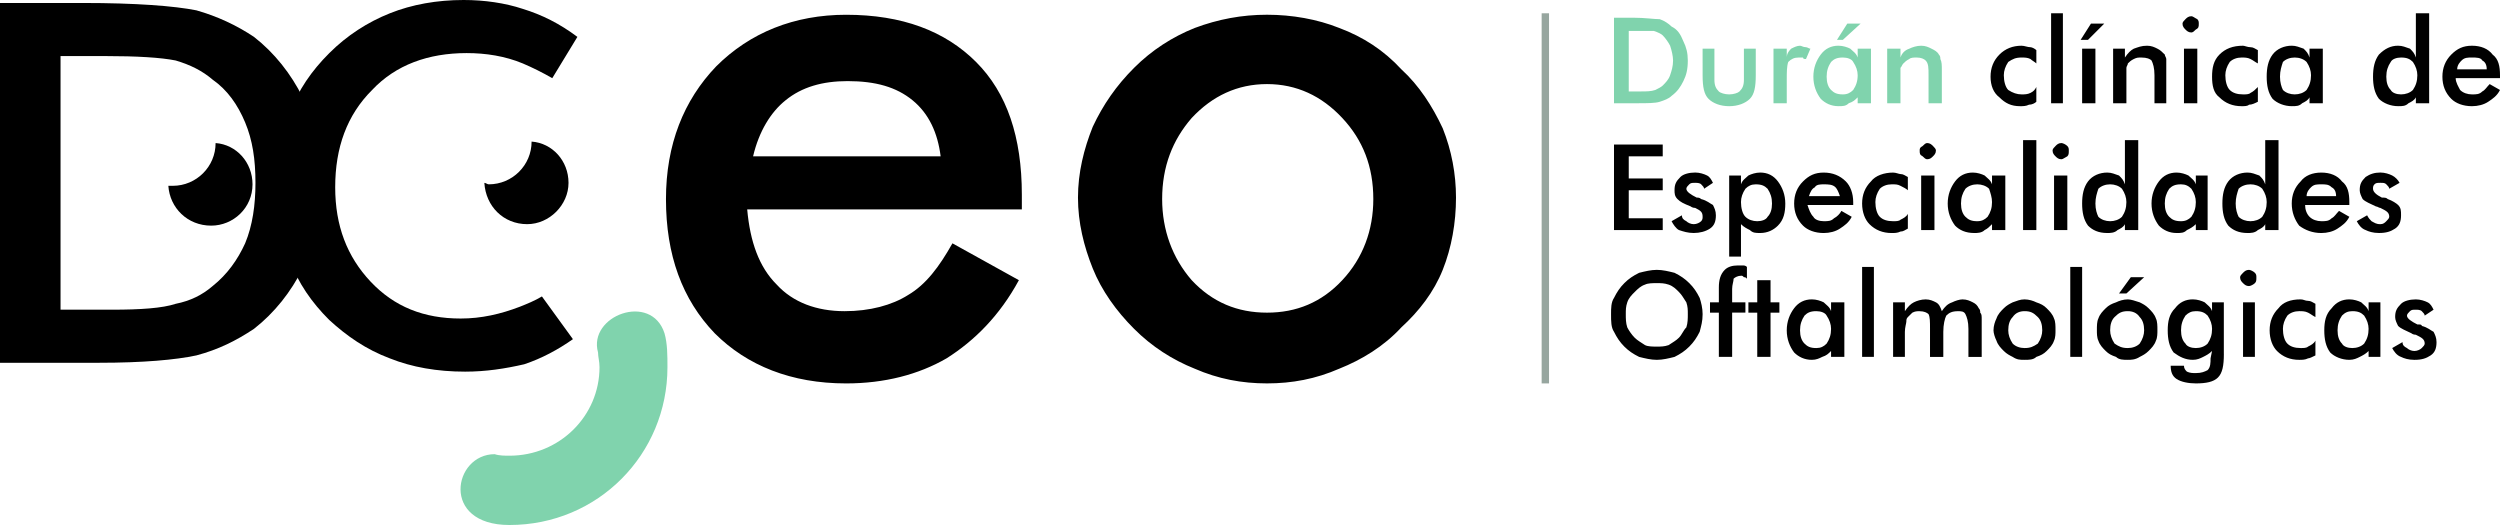
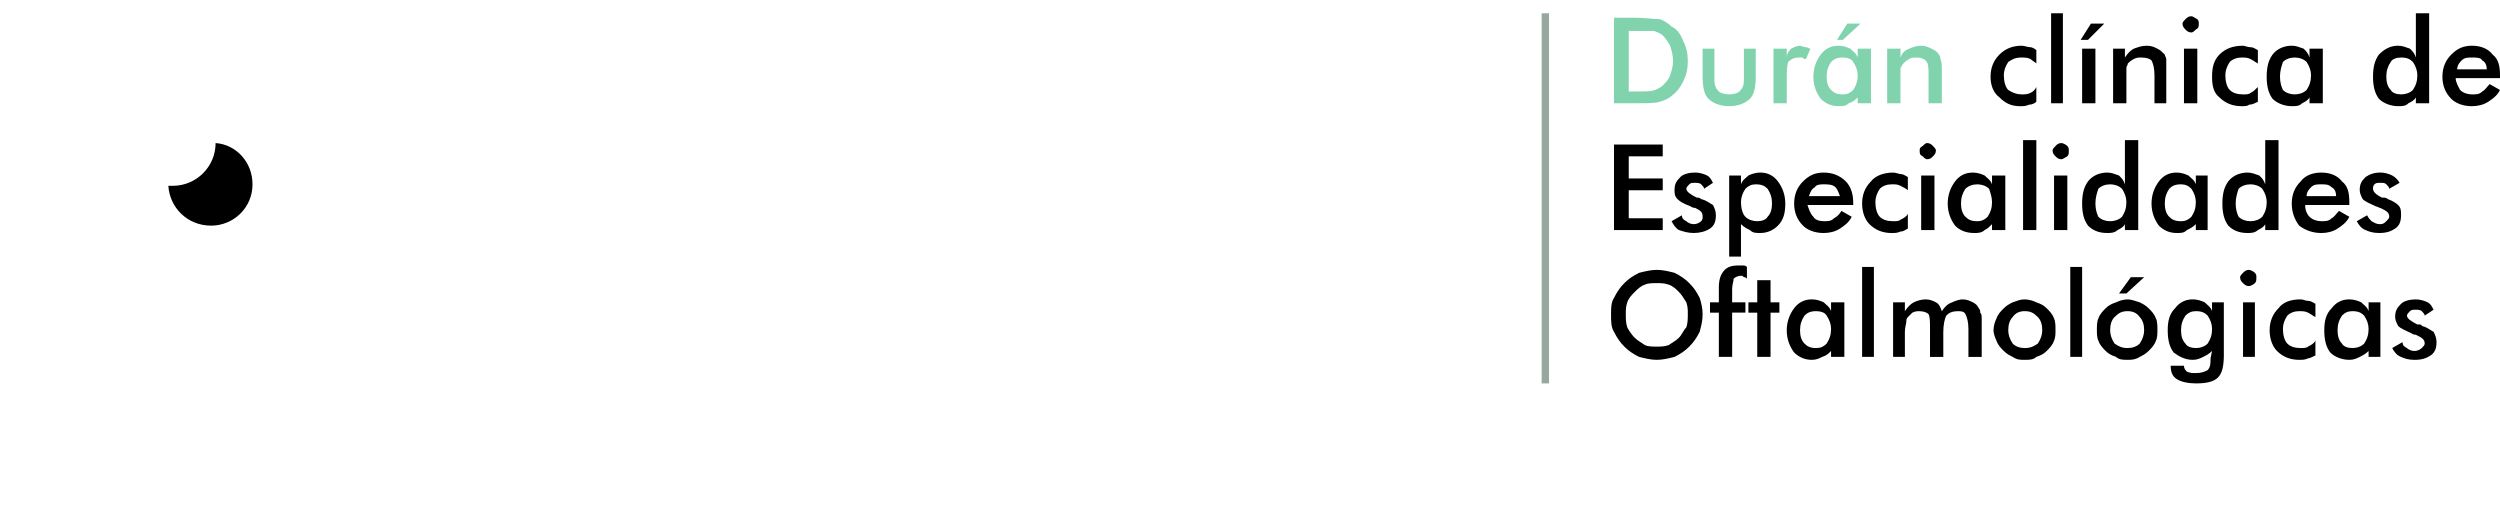
<svg xmlns="http://www.w3.org/2000/svg" version="1.1" id="Capa_1" x="0px" y="0px" width="200px" height="42px" viewBox="0 0 200 42" enable-background="new 0 0 200 42" xml:space="preserve">
  <g>
    <path fill="#80D3AD" d="M130.3,7.315h0.948c0.473,0,0.826,0,1.181-0.118c0.235-0.118,0.472-0.236,0.59-0.354   c0.236-0.238,0.472-0.474,0.59-0.827s0.236-0.707,0.236-1.179c0-0.354-0.118-0.827-0.236-1.181   c-0.118-0.236-0.354-0.589-0.59-0.825c-0.118-0.118-0.354-0.236-0.708-0.354c-0.236,0-0.708,0-1.181,0h-0.476H130.3V7.315z    M129.12,8.259V1.417h1.534c0.948,0,1.656,0.118,2.128,0.118c0.354,0.118,0.708,0.354,0.944,0.589   c0.473,0.238,0.708,0.591,0.944,1.181c0.236,0.472,0.354,0.943,0.354,1.534c0,0.708-0.118,1.179-0.354,1.65   c-0.236,0.473-0.472,0.827-0.944,1.181c-0.236,0.235-0.59,0.354-0.944,0.471c-0.354,0.118-1.062,0.118-1.771,0.118h-0.357H129.12z    M137.153,3.894v2.477c0,0.474,0.118,0.709,0.354,0.945c0.118,0.118,0.472,0.236,0.826,0.236c0.354,0,0.708-0.118,0.826-0.236   c0.236-0.235,0.354-0.471,0.354-0.945V3.894h0.948v2.124c0,0.945-0.117,1.534-0.472,1.888c-0.358,0.354-0.948,0.589-1.656,0.589   s-1.299-0.235-1.652-0.589c-0.354-0.354-0.473-0.943-0.473-1.888V3.894H137.153z M142.94,4.603c0-0.355,0.236-0.591,0.354-0.709   c0.236-0.118,0.472-0.236,0.708-0.236c0.122,0,0.24,0.118,0.477,0.118c0.118,0,0.235,0.118,0.354,0.118l-0.354,0.827   c-0.118,0-0.236,0-0.236-0.118c-0.118,0-0.24,0-0.358,0c-0.354,0-0.59,0.118-0.826,0.354c-0.118,0.354-0.118,0.825-0.118,1.414   v1.888h-1.062V3.894h1.062V4.603z M149.677,8.259h-1.063V7.787c-0.24,0.236-0.358,0.354-0.712,0.472   c-0.236,0.235-0.473,0.235-0.826,0.235c-0.591,0-1.063-0.235-1.417-0.589c-0.354-0.471-0.59-1.061-0.59-1.77   c0-0.707,0.236-1.296,0.59-1.77c0.354-0.472,0.826-0.708,1.417-0.708c0.354,0,0.708,0.118,0.943,0.236   c0.236,0.236,0.473,0.354,0.595,0.709V3.894h1.063V8.259z M148.614,6.017c0-0.354-0.122-0.707-0.358-1.061   c-0.118-0.236-0.472-0.354-0.826-0.354c-0.472,0-0.708,0.118-0.944,0.354c-0.235,0.354-0.354,0.707-0.354,1.178   c0,0.472,0.118,0.827,0.354,1.063c0.236,0.236,0.473,0.354,0.944,0.354c0.354,0,0.59-0.118,0.826-0.354   C148.492,6.844,148.614,6.489,148.614,6.017L148.614,6.017z M146.958,3.187l0.826-1.299h1.066l-1.421,1.299H146.958z    M150.975,8.259V3.894h1.063v0.709c0.118-0.355,0.354-0.591,0.708-0.709c0.24-0.118,0.594-0.236,0.948-0.236   s0.59,0.118,0.826,0.236s0.472,0.236,0.59,0.472c0.118,0.12,0.118,0.237,0.118,0.355c0.118,0.236,0.118,0.471,0.118,0.943v2.595   h-1.063V6.017c0-0.589,0-0.943-0.235-1.179c-0.118-0.118-0.354-0.236-0.709-0.236c-0.235,0-0.476,0-0.594,0.118   c-0.236,0.118-0.354,0.236-0.472,0.354c-0.118,0.118-0.118,0.236-0.236,0.354c0,0.236,0,0.472,0,0.825v2.006H150.975z" />
    <path d="M189.487,26.308c0-0.354-0.118-0.707-0.354-1.061c-0.236-0.235-0.473-0.354-0.948-0.354c-0.354,0-0.591,0.118-0.826,0.354   c-0.236,0.354-0.354,0.707-0.354,1.179s0.118,0.825,0.354,1.061c0.118,0.24,0.472,0.357,0.826,0.357   c0.357,0,0.712-0.117,0.948-0.357C189.369,27.133,189.487,26.779,189.487,26.308L189.487,26.308z M190.432,28.552h-0.944V28.08   c-0.235,0.235-0.472,0.354-0.708,0.472c-0.236,0.117-0.472,0.235-0.83,0.235c-0.59,0-1.181-0.235-1.534-0.589   c-0.354-0.472-0.473-1.065-0.473-1.772s0.118-1.297,0.591-1.768c0.354-0.472,0.826-0.708,1.416-0.708   c0.358,0,0.712,0.118,0.948,0.236c0.236,0.235,0.472,0.354,0.59,0.707v-0.707h0.944V28.552z M185.234,25.365   c-0.235-0.118-0.354-0.236-0.59-0.354c-0.236-0.118-0.472-0.118-0.708-0.118c-0.358,0-0.712,0.118-0.948,0.354   c-0.236,0.354-0.354,0.707-0.354,1.061c0,0.472,0.118,0.943,0.354,1.179c0.236,0.24,0.59,0.357,1.066,0.357   c0.235,0,0.472,0,0.59-0.117c0.236-0.118,0.472-0.24,0.59-0.476v1.183c-0.235,0.118-0.472,0.235-0.59,0.235   c-0.236,0.118-0.472,0.118-0.708,0.118c-0.712,0-1.303-0.235-1.774-0.707c-0.354-0.354-0.591-0.947-0.591-1.654   s0.236-1.297,0.709-1.768c0.354-0.472,0.944-0.708,1.774-0.708c0.235,0,0.354,0.118,0.59,0.118s0.354,0.118,0.59,0.236V25.365z    M179.443,28.552v-4.365h0.948v4.365H179.443z M179.207,22.179c0-0.118,0.118-0.236,0.236-0.354   c0.122-0.118,0.24-0.236,0.476-0.236c0.118,0,0.354,0.118,0.473,0.236c0.118,0.118,0.118,0.235,0.118,0.354   c0,0.235,0,0.354-0.118,0.472c-0.118,0.117-0.354,0.235-0.473,0.235c-0.235,0-0.354-0.118-0.476-0.235   C179.325,22.532,179.207,22.414,179.207,22.179L179.207,22.179z M177.909,28.315c0,0.943-0.118,1.532-0.473,1.886   c-0.354,0.354-0.944,0.472-1.771,0.472c-0.59,0-1.184-0.118-1.538-0.354c-0.354-0.235-0.472-0.589-0.472-1.061h1.062   c0,0.235,0.118,0.354,0.236,0.472c0.24,0.117,0.477,0.117,0.712,0.117c0.473,0,0.709-0.117,0.944-0.235   c0.236-0.236,0.236-0.59,0.236-0.943l0.118-0.589c-0.236,0.235-0.473,0.354-0.708,0.472c-0.236,0.117-0.473,0.235-0.826,0.235   c-0.595,0-1.066-0.235-1.539-0.589c-0.354-0.472-0.472-1.065-0.472-1.772s0.118-1.297,0.59-1.768   c0.354-0.472,0.826-0.708,1.421-0.708c0.354,0,0.708,0.118,0.944,0.236c0.235,0.235,0.472,0.354,0.59,0.707v-0.707h0.944V28.315z    M176.965,26.308c0-0.354-0.118-0.707-0.354-1.061c-0.235-0.235-0.472-0.354-0.944-0.354c-0.354,0-0.59,0.118-0.83,0.354   c-0.235,0.354-0.354,0.707-0.354,1.179s0.118,0.825,0.354,1.061c0.118,0.24,0.477,0.357,0.83,0.357   c0.354,0,0.709-0.117,0.944-0.357C176.847,27.133,176.965,26.779,176.965,26.308L176.965,26.308z M169.521,23.479l0.944-1.301   h1.066l-1.42,1.301H169.521z M167.751,26.426c0-0.354,0-0.707,0.117-0.943c0.118-0.354,0.354-0.589,0.591-0.824   c0.235-0.236,0.472-0.354,0.826-0.472c0.235-0.118,0.59-0.236,0.944-0.236c0.235,0,0.594,0.118,0.948,0.236   c0.235,0.118,0.472,0.235,0.708,0.472c0.236,0.235,0.472,0.471,0.59,0.824c0.118,0.236,0.118,0.59,0.118,0.943   c0,0.235,0,0.589-0.118,0.825c-0.118,0.357-0.354,0.593-0.59,0.829c-0.236,0.235-0.473,0.354-0.708,0.472   c-0.354,0.235-0.713,0.235-0.948,0.235c-0.354,0-0.709,0-0.944-0.235c-0.354-0.118-0.591-0.236-0.826-0.472   c-0.236-0.236-0.473-0.472-0.591-0.829C167.751,27.015,167.751,26.661,167.751,26.426L167.751,26.426z M171.531,26.426   c0-0.472-0.118-0.825-0.354-1.061c-0.236-0.354-0.595-0.472-0.948-0.472c-0.473,0-0.709,0.118-1.063,0.472   c-0.236,0.235-0.354,0.589-0.354,1.061c0,0.354,0.118,0.707,0.354,1.061c0.354,0.24,0.59,0.357,1.063,0.357   c0.354,0,0.712-0.117,0.948-0.357C171.413,27.133,171.531,26.779,171.531,26.426L171.531,26.426z M165.622,28.552v-7.198h0.948   v7.198H165.622z M159.48,26.426c0-0.354,0.118-0.707,0.236-0.943c0.118-0.354,0.354-0.589,0.59-0.824   c0.236-0.236,0.473-0.354,0.708-0.472c0.354-0.118,0.591-0.236,0.948-0.236c0.354,0,0.709,0.118,0.944,0.236   c0.354,0.118,0.591,0.235,0.826,0.472c0.236,0.235,0.473,0.471,0.591,0.824c0.117,0.236,0.117,0.59,0.117,0.943   c0,0.235,0,0.589-0.117,0.825c-0.118,0.357-0.354,0.593-0.591,0.829c-0.235,0.235-0.472,0.354-0.826,0.472   c-0.235,0.235-0.59,0.235-0.944,0.235c-0.357,0-0.594,0-0.948-0.235c-0.235-0.118-0.472-0.236-0.708-0.472   c-0.235-0.236-0.472-0.472-0.59-0.829C159.599,27.015,159.48,26.661,159.48,26.426L159.48,26.426z M163.38,26.426   c0-0.472-0.118-0.825-0.354-1.061c-0.354-0.354-0.59-0.472-1.063-0.472c-0.357,0-0.712,0.118-0.948,0.472   c-0.235,0.235-0.354,0.589-0.354,1.061c0,0.354,0.118,0.707,0.354,1.061c0.236,0.24,0.591,0.357,0.948,0.357   c0.473,0,0.709-0.117,1.063-0.357C163.262,27.133,163.38,26.779,163.38,26.426L163.38,26.426z M152.391,28.552h-0.943v-4.365h0.943   v0.707c0.236-0.354,0.473-0.589,0.713-0.707c0.235-0.118,0.59-0.236,0.944-0.236c0.354,0,0.59,0.118,0.826,0.236   c0.235,0.118,0.354,0.354,0.472,0.707c0.236-0.354,0.472-0.589,0.826-0.707c0.236-0.118,0.59-0.236,0.826-0.236   c0.354,0,0.594,0.118,0.83,0.236s0.354,0.235,0.473,0.472c0.117,0.117,0.117,0.235,0.117,0.354   c0.118,0.117,0.118,0.235,0.118,0.589v0.354v2.598h-1.062v-2.244c0-0.589-0.122-0.942-0.24-1.179   c-0.118-0.235-0.354-0.235-0.591-0.235c-0.472,0-0.708,0.118-0.943,0.354c-0.118,0.235-0.236,0.707-0.236,1.297v2.008h-1.063   v-2.244c0-0.589,0-0.942-0.118-1.179c-0.118-0.117-0.354-0.235-0.708-0.235c-0.236,0-0.354,0-0.59,0.118   c-0.122,0.117-0.24,0.235-0.358,0.354c-0.118,0.117-0.118,0.235-0.118,0.354s-0.118,0.472-0.118,0.825V28.552z M148.969,28.552   v-7.198h0.943v7.198H148.969z M146.485,26.308c0-0.354-0.118-0.707-0.354-1.061c-0.118-0.235-0.473-0.354-0.826-0.354   c-0.473,0-0.708,0.118-0.944,0.354c-0.236,0.354-0.358,0.707-0.358,1.179s0.122,0.825,0.358,1.061   c0.236,0.24,0.472,0.357,0.944,0.357c0.354,0,0.59-0.117,0.826-0.357C146.367,27.133,146.485,26.779,146.485,26.308L146.485,26.308   z M147.548,28.552h-1.063V28.08c-0.235,0.235-0.354,0.354-0.708,0.472c-0.236,0.117-0.472,0.235-0.826,0.235   c-0.59,0-1.066-0.235-1.42-0.589c-0.354-0.472-0.591-1.065-0.591-1.772s0.236-1.297,0.591-1.768c0.354-0.472,0.83-0.708,1.42-0.708   c0.354,0,0.708,0.118,0.944,0.236c0.236,0.235,0.472,0.354,0.59,0.707v-0.707h1.063V28.552z M140.58,28.552v-3.54h-0.708v-0.825   h0.708v-1.772h1.063v1.772h0.708v0.825h-0.708v3.54H140.58z M137.508,28.552v-3.54H136.8v-0.825h0.708v-1.183   c0-0.59,0.118-1.061,0.472-1.415c0.236-0.236,0.591-0.354,1.063-0.354c0.118,0,0.236,0,0.354,0c0.117,0,0.235,0,0.357,0.118v0.943   c-0.122-0.118-0.122-0.118-0.24-0.118c-0.117-0.118-0.117-0.118-0.235-0.118c-0.236,0-0.473,0.118-0.591,0.236   c0,0.235-0.117,0.471-0.117,0.824v1.065h1.062v0.825h-1.062v3.54H137.508z M136.209,25.129c0,0.59-0.117,0.943-0.235,1.415   c-0.236,0.471-0.473,0.825-0.831,1.183c-0.354,0.354-0.708,0.589-1.18,0.825c-0.473,0.117-0.944,0.235-1.416,0.235   c-0.473,0-0.944-0.118-1.417-0.235c-0.476-0.236-0.83-0.472-1.184-0.825c-0.354-0.357-0.591-0.712-0.826-1.183   c-0.236-0.354-0.236-0.825-0.236-1.415c0-0.471,0-0.942,0.236-1.296c0.235-0.472,0.472-0.829,0.826-1.183   c0.354-0.354,0.708-0.59,1.184-0.825c0.473-0.118,0.944-0.236,1.417-0.236c0.472,0,0.943,0.118,1.416,0.236   c0.472,0.235,0.826,0.472,1.18,0.825c0.358,0.354,0.595,0.711,0.831,1.183C136.092,24.187,136.209,24.658,136.209,25.129   L136.209,25.129z M135.025,25.129c0-0.354,0-0.589-0.118-0.942c-0.236-0.354-0.354-0.59-0.591-0.825   c-0.235-0.24-0.472-0.476-0.826-0.594c-0.354-0.117-0.59-0.117-0.943-0.117c-0.354,0-0.709,0-0.944,0.117   c-0.354,0.118-0.591,0.354-0.83,0.594c-0.236,0.235-0.473,0.472-0.591,0.825s-0.118,0.589-0.118,0.942s0,0.708,0.118,1.062   c0.118,0.235,0.354,0.589,0.591,0.824c0.239,0.236,0.476,0.354,0.83,0.594c0.235,0.118,0.59,0.118,0.944,0.118   c0.354,0,0.59,0,0.943-0.118c0.354-0.239,0.591-0.357,0.826-0.594c0.236-0.235,0.354-0.589,0.591-0.824   C135.025,25.837,135.025,25.482,135.025,25.129L135.025,25.129z M188.543,17.696l0.826-0.472c0.118,0.236,0.236,0.354,0.354,0.472   c0.236,0.12,0.354,0.238,0.708,0.238c0.236,0,0.354-0.118,0.473-0.238c0.117-0.118,0.235-0.236,0.235-0.354   c0-0.354-0.235-0.472-0.708-0.708c-0.118,0-0.236-0.118-0.354-0.118c-0.473-0.236-0.826-0.354-1.063-0.589   c-0.118-0.236-0.236-0.474-0.236-0.709c0-0.472,0.118-0.708,0.473-1.061c0.354-0.236,0.708-0.354,1.18-0.354   c0.354,0,0.708,0.118,0.944,0.236c0.236,0.118,0.472,0.354,0.59,0.589l-0.826,0.471c0-0.118-0.118-0.235-0.235-0.354   c-0.118-0.118-0.236-0.118-0.473-0.118s-0.354,0-0.472,0.118c-0.118,0.118-0.118,0.236-0.118,0.354   c0,0.236,0.236,0.474,0.708,0.709c0.236,0,0.354,0,0.472,0.118c0.354,0.118,0.709,0.354,0.826,0.472   c0.236,0.235,0.236,0.471,0.236,0.825c0,0.472-0.118,0.827-0.472,1.063c-0.354,0.236-0.708,0.354-1.299,0.354   c-0.472,0-0.826-0.118-1.062-0.236C188.897,18.287,188.661,17.934,188.543,17.696L188.543,17.696z M186.887,15.692   c0-0.355-0.118-0.591-0.354-0.709c-0.236-0.236-0.473-0.236-0.826-0.236c-0.354,0-0.591,0-0.826,0.236   c-0.118,0.118-0.354,0.354-0.354,0.709H186.887z M187.949,16.399h-3.541c0,0.354,0.118,0.707,0.354,0.943s0.59,0.354,0.944,0.354   c0.354,0,0.59,0,0.826-0.236c0.235-0.118,0.354-0.354,0.59-0.589l0.826,0.472c-0.236,0.473-0.59,0.709-0.944,0.945   c-0.354,0.236-0.826,0.354-1.298,0.354c-0.708,0-1.299-0.236-1.771-0.589c-0.358-0.473-0.595-1.063-0.595-1.77   c0-0.707,0.236-1.298,0.713-1.77c0.354-0.471,0.944-0.707,1.652-0.707s1.298,0.236,1.652,0.707c0.472,0.354,0.59,0.943,0.59,1.652   V16.399z M181.218,11.209h1.063v7.196h-1.063v-0.471c-0.118,0.236-0.354,0.354-0.59,0.471c-0.236,0.236-0.591,0.236-0.826,0.236   c-0.713,0-1.185-0.236-1.539-0.589c-0.354-0.473-0.472-1.063-0.472-1.77c0-0.707,0.118-1.298,0.472-1.77   c0.354-0.471,0.944-0.707,1.539-0.707c0.354,0,0.59,0.118,0.943,0.236c0.236,0.236,0.354,0.354,0.473,0.707V11.209z    M181.336,16.164c0-0.354-0.118-0.709-0.354-1.063c-0.236-0.235-0.59-0.354-0.944-0.354c-0.354,0-0.712,0.118-0.948,0.354   c-0.118,0.354-0.235,0.709-0.235,1.181c0,0.472,0.117,0.825,0.235,1.061c0.236,0.236,0.595,0.354,0.948,0.354   c0.354,0,0.708-0.118,0.944-0.354C181.218,16.989,181.336,16.635,181.336,16.164L181.336,16.164z M175.666,16.164   c0-0.354-0.117-0.709-0.354-1.063c-0.236-0.235-0.477-0.354-0.83-0.354c-0.473,0-0.708,0.118-0.944,0.354   c-0.236,0.354-0.354,0.709-0.354,1.181c0,0.472,0.118,0.825,0.354,1.061s0.472,0.354,0.944,0.354c0.354,0,0.594-0.118,0.83-0.354   C175.549,16.989,175.666,16.635,175.666,16.164L175.666,16.164z M176.61,18.405h-0.944v-0.471   c-0.235,0.236-0.472,0.354-0.712,0.471c-0.236,0.236-0.472,0.236-0.826,0.236c-0.59,0-1.063-0.236-1.416-0.589   c-0.354-0.473-0.59-1.063-0.59-1.77c0-0.707,0.235-1.298,0.59-1.77c0.354-0.471,0.826-0.707,1.416-0.707   c0.354,0,0.708,0.118,0.948,0.236c0.236,0.236,0.473,0.354,0.59,0.707V14.04h0.944V18.405z M169.993,11.209h1.066v7.196h-1.066   v-0.471c-0.118,0.236-0.354,0.354-0.59,0.471c-0.236,0.236-0.591,0.236-0.826,0.236c-0.709,0-1.181-0.236-1.535-0.589   c-0.354-0.473-0.472-1.063-0.472-1.77c0-0.707,0.118-1.298,0.472-1.77c0.354-0.471,0.944-0.707,1.535-0.707   c0.354,0,0.59,0.118,0.943,0.236c0.236,0.236,0.354,0.354,0.473,0.707V11.209z M170.111,16.164c0-0.354-0.118-0.709-0.354-1.063   c-0.236-0.235-0.59-0.354-0.944-0.354c-0.354,0-0.708,0.118-0.944,0.354c-0.117,0.354-0.235,0.709-0.235,1.181   c0,0.472,0.118,0.825,0.235,1.061c0.236,0.236,0.591,0.354,0.944,0.354c0.354,0,0.708-0.118,0.944-0.354   C169.993,16.989,170.111,16.635,170.111,16.164L170.111,16.164z M164.324,18.405V14.04h1.062v4.365H164.324z M164.206,12.034   c0-0.118,0.118-0.236,0.235-0.354c0.118-0.118,0.236-0.236,0.473-0.236c0.118,0,0.354,0.118,0.472,0.236s0.118,0.236,0.118,0.354   c0,0.236,0,0.354-0.118,0.472c-0.235,0.118-0.354,0.235-0.472,0.235c-0.236,0-0.354-0.118-0.473-0.235   C164.324,12.388,164.206,12.27,164.206,12.034L164.206,12.034z M161.846,18.405v-7.196h1.062v7.196H161.846z M159.362,16.164   c0-0.354-0.118-0.709-0.235-1.063c-0.236-0.235-0.591-0.354-0.944-0.354c-0.354,0-0.708,0.118-0.948,0.354   c-0.236,0.354-0.354,0.709-0.354,1.181c0,0.472,0.118,0.825,0.354,1.061c0.24,0.236,0.476,0.354,0.948,0.354   c0.354,0,0.59-0.118,0.826-0.354C159.244,16.989,159.362,16.635,159.362,16.164L159.362,16.164z M160.425,18.405h-1.063v-0.471   c-0.235,0.236-0.354,0.354-0.59,0.471c-0.236,0.236-0.59,0.236-0.826,0.236c-0.712,0-1.185-0.236-1.538-0.589   c-0.354-0.473-0.591-1.063-0.591-1.77c0-0.707,0.236-1.298,0.591-1.77c0.354-0.471,0.826-0.707,1.42-0.707   c0.354,0,0.708,0.118,0.944,0.236c0.236,0.236,0.472,0.354,0.59,0.707V14.04h1.063V18.405z M153.693,18.405V14.04h1.063v4.365   H153.693z M153.575,12.034c0-0.118,0-0.236,0.236-0.354c0.118-0.118,0.236-0.236,0.354-0.236c0.236,0,0.354,0.118,0.473,0.236   s0.236,0.236,0.236,0.354c0,0.236-0.118,0.354-0.236,0.472c-0.118,0.118-0.236,0.235-0.473,0.235c-0.117,0-0.235-0.118-0.354-0.235   C153.575,12.388,153.575,12.27,153.575,12.034L153.575,12.034z M152.627,15.219c-0.118-0.118-0.354-0.236-0.59-0.354   c-0.236-0.118-0.354-0.118-0.708-0.118c-0.354,0-0.708,0.118-0.944,0.354c-0.236,0.354-0.354,0.709-0.354,1.063   c0,0.471,0.118,0.943,0.354,1.179s0.59,0.354,1.063,0.354c0.235,0,0.472,0,0.59-0.118c0.236-0.118,0.472-0.236,0.59-0.472v1.181   c-0.236,0.118-0.354,0.236-0.59,0.236c-0.236,0.118-0.473,0.118-0.708,0.118c-0.708,0-1.299-0.236-1.771-0.707   c-0.354-0.355-0.59-0.945-0.59-1.652c0-0.707,0.235-1.298,0.708-1.77c0.354-0.471,1.062-0.707,1.771-0.707   c0.235,0,0.472,0.118,0.59,0.118c0.236,0,0.354,0.118,0.59,0.236V15.219z M147.193,15.692c-0.117-0.355-0.235-0.591-0.354-0.709   c-0.236-0.236-0.59-0.236-0.944-0.236c-0.236,0-0.59,0-0.708,0.236c-0.236,0.118-0.354,0.354-0.473,0.709H147.193z M148.256,16.399   h-3.658c0.117,0.354,0.235,0.707,0.472,0.943c0.118,0.236,0.472,0.354,0.826,0.354s0.59,0,0.826-0.236   c0.236-0.118,0.472-0.354,0.59-0.589l0.826,0.472c-0.235,0.473-0.59,0.709-0.944,0.945c-0.354,0.236-0.826,0.354-1.298,0.354   c-0.708,0-1.298-0.236-1.652-0.589c-0.477-0.473-0.712-1.063-0.712-1.77c0-0.707,0.235-1.298,0.712-1.77   c0.472-0.471,0.944-0.707,1.652-0.707s1.298,0.236,1.771,0.707c0.354,0.354,0.59,0.943,0.59,1.652V16.399z M138.334,20.528V14.04   h0.944v0.707c0.118-0.354,0.354-0.471,0.594-0.707c0.236-0.118,0.59-0.236,0.944-0.236c0.59,0,1.063,0.236,1.416,0.707   c0.354,0.472,0.591,1.063,0.591,1.77c0,0.708-0.118,1.297-0.591,1.77c-0.354,0.354-0.826,0.589-1.416,0.589   c-0.354,0-0.59,0-0.826-0.236c-0.236-0.118-0.477-0.235-0.712-0.471v2.595H138.334z M139.278,16.164   c0,0.471,0.118,0.943,0.354,1.179c0.24,0.236,0.595,0.354,0.948,0.354c0.354,0,0.708-0.118,0.826-0.354   c0.236-0.236,0.354-0.589,0.354-1.061c0-0.471-0.118-0.827-0.354-1.181c-0.235-0.235-0.472-0.354-0.944-0.354   c-0.354,0-0.59,0.118-0.83,0.354C139.396,15.454,139.278,15.81,139.278,16.164L139.278,16.164z M133.727,17.696l0.826-0.472   c0,0.236,0.118,0.354,0.354,0.472c0.118,0.12,0.354,0.238,0.594,0.238c0.236,0,0.473-0.118,0.591-0.238   c0.117-0.118,0.117-0.236,0.117-0.354c0-0.354-0.117-0.472-0.59-0.708c-0.236,0-0.358-0.118-0.358-0.118   c-0.59-0.236-0.826-0.354-1.062-0.589c-0.236-0.236-0.236-0.474-0.236-0.709c0-0.472,0.118-0.708,0.472-1.061   c0.236-0.236,0.708-0.354,1.185-0.354c0.354,0,0.708,0.118,0.944,0.236c0.236,0.118,0.354,0.354,0.472,0.589l-0.708,0.471   c0-0.118-0.118-0.235-0.235-0.354c-0.118-0.118-0.354-0.118-0.473-0.118c-0.236,0-0.358,0-0.477,0.118   c-0.117,0.118-0.235,0.236-0.235,0.354c0,0.236,0.354,0.474,0.83,0.709c0.118,0,0.236,0,0.354,0.118   c0.472,0.118,0.708,0.354,0.943,0.472c0.118,0.235,0.236,0.471,0.236,0.825c0,0.472-0.118,0.827-0.472,1.063   c-0.354,0.236-0.826,0.354-1.299,0.354c-0.476,0-0.83-0.118-1.185-0.236C134.081,18.287,133.845,17.934,133.727,17.696   L133.727,17.696z M129.12,18.405v-6.842h3.898v0.943H130.3v1.77h2.719v0.943H130.3v2.241h2.719v0.945H129.12z M198.938,5.546   c0-0.354-0.118-0.589-0.354-0.708c-0.118-0.236-0.473-0.236-0.826-0.236c-0.354,0-0.591,0-0.83,0.236   c-0.118,0.118-0.354,0.354-0.354,0.708H198.938z M200,6.253h-3.545c0,0.354,0.236,0.709,0.354,0.945   c0.235,0.236,0.594,0.354,0.948,0.354c0.354,0,0.59,0,0.826-0.236c0.235-0.118,0.354-0.354,0.59-0.589L200,7.198   c-0.236,0.472-0.59,0.707-0.944,0.943c-0.354,0.236-0.826,0.354-1.298,0.354c-0.713,0-1.303-0.235-1.656-0.589   c-0.473-0.471-0.709-1.061-0.709-1.77c0-0.707,0.236-1.296,0.709-1.77c0.472-0.472,0.943-0.708,1.656-0.708   c0.708,0,1.298,0.236,1.652,0.708C199.882,4.721,200,5.31,200,6.017V6.253z M193.269,1.063h1.063v7.196h-1.063V7.787   c-0.118,0.236-0.354,0.354-0.59,0.472c-0.24,0.235-0.477,0.235-0.831,0.235c-0.59,0-1.18-0.235-1.534-0.589   c-0.354-0.471-0.472-1.061-0.472-1.77c0-0.707,0.118-1.296,0.472-1.77c0.473-0.472,0.944-0.708,1.534-0.708   c0.354,0,0.591,0.118,0.948,0.236c0.236,0.236,0.354,0.354,0.473,0.709V1.063z M193.387,6.017c0-0.354-0.118-0.707-0.354-1.061   c-0.236-0.236-0.476-0.354-0.948-0.354c-0.354,0-0.708,0.118-0.826,0.354c-0.236,0.354-0.354,0.707-0.354,1.178   c0,0.472,0.117,0.827,0.354,1.063c0.118,0.236,0.473,0.354,0.826,0.354c0.354,0,0.712-0.118,0.948-0.354   C193.269,6.844,193.387,6.489,193.387,6.017L193.387,6.017z M184.881,6.017c0-0.354-0.118-0.707-0.354-1.061   c-0.236-0.236-0.59-0.354-0.948-0.354c-0.354,0-0.708,0.118-0.944,0.354c-0.118,0.354-0.235,0.707-0.235,1.178   c0,0.472,0.117,0.827,0.235,1.063c0.236,0.236,0.591,0.354,0.944,0.354c0.358,0,0.712-0.118,0.948-0.354   C184.763,6.844,184.881,6.489,184.881,6.017L184.881,6.017z M185.825,8.259h-1.063V7.787c-0.118,0.236-0.354,0.354-0.59,0.472   c-0.236,0.235-0.477,0.235-0.831,0.235c-0.59,0-1.18-0.235-1.534-0.589c-0.354-0.471-0.472-1.061-0.472-1.77   c0-0.707,0.118-1.296,0.472-1.77c0.354-0.472,0.944-0.708,1.534-0.708c0.354,0,0.595,0.118,0.948,0.236   c0.236,0.236,0.354,0.354,0.473,0.709V3.894h1.063V8.259z M180.628,5.074c-0.236-0.118-0.354-0.236-0.591-0.354   c-0.235-0.118-0.472-0.118-0.712-0.118c-0.354,0-0.708,0.118-0.944,0.354c-0.236,0.354-0.354,0.707-0.354,1.061   c0,0.472,0.117,0.945,0.354,1.181s0.59,0.354,1.063,0.354c0.24,0,0.476,0,0.594-0.118c0.236-0.118,0.354-0.236,0.591-0.472v1.179   c-0.236,0.118-0.473,0.236-0.709,0.236c-0.117,0.118-0.354,0.118-0.594,0.118c-0.708,0-1.298-0.235-1.771-0.707   c-0.472-0.354-0.59-0.943-0.59-1.652c0-0.707,0.118-1.296,0.59-1.77c0.473-0.472,1.063-0.708,1.889-0.708   c0.122,0,0.358,0.118,0.594,0.118c0.236,0,0.354,0.118,0.591,0.235V5.074z M174.718,8.259V3.894h1.066v4.365H174.718z    M174.601,1.888c0-0.118,0.117-0.235,0.235-0.354c0.118-0.118,0.24-0.236,0.477-0.236c0.118,0,0.236,0.118,0.472,0.236   c0.118,0.118,0.118,0.236,0.118,0.354c0,0.236,0,0.354-0.236,0.474c-0.117,0.118-0.235,0.236-0.354,0.236   c-0.236,0-0.358-0.118-0.477-0.236C174.718,2.241,174.601,2.124,174.601,1.888L174.601,1.888z M169.049,8.259V3.894h0.944v0.709   c0.236-0.355,0.472-0.591,0.712-0.709c0.354-0.118,0.591-0.236,1.063-0.236c0.354,0,0.59,0.118,0.826,0.236s0.354,0.236,0.59,0.472   c0,0.12,0.118,0.237,0.118,0.355c0,0.236,0,0.471,0,0.943v2.595h-0.944V6.017c0-0.589-0.118-0.943-0.235-1.179   c-0.118-0.118-0.354-0.236-0.826-0.236c-0.236,0-0.354,0-0.591,0.118c-0.24,0.118-0.358,0.236-0.476,0.354   c0,0.118-0.118,0.236-0.118,0.354c0,0.236,0,0.472,0,0.825v2.006H169.049z M166.452,3.187l0.826-1.299h1.063l-1.299,1.299H166.452z    M166.57,8.259V3.894h1.063v4.365H166.57z M164.088,8.259V1.063h0.944v7.196H164.088z M162.907,5.074   c-0.118-0.118-0.354-0.236-0.472-0.354c-0.236-0.118-0.473-0.118-0.712-0.118c-0.473,0-0.709,0.118-1.063,0.354   c-0.236,0.354-0.354,0.707-0.354,1.061c0,0.472,0.118,0.945,0.354,1.181c0.354,0.236,0.708,0.354,1.063,0.354   c0.239,0,0.476,0,0.712-0.118c0.236-0.118,0.354-0.236,0.472-0.472v1.179c-0.118,0.118-0.354,0.236-0.59,0.236   c-0.236,0.118-0.472,0.118-0.712,0.118c-0.708,0-1.181-0.235-1.652-0.707c-0.473-0.354-0.709-0.943-0.709-1.652   c0-0.707,0.236-1.296,0.709-1.77c0.472-0.472,1.062-0.708,1.771-0.708c0.239,0,0.476,0.118,0.712,0.118   c0.118,0,0.354,0.118,0.472,0.235V5.074z M191.376,27.844l0.826-0.475c0,0.239,0.118,0.357,0.354,0.475   c0.122,0.118,0.357,0.236,0.594,0.236s0.473-0.118,0.59-0.236c0.118-0.117,0.236-0.235,0.236-0.357   c0-0.354-0.236-0.472-0.708-0.707c-0.236,0-0.354-0.118-0.354-0.118c-0.476-0.235-0.83-0.354-1.066-0.589   c-0.117-0.235-0.235-0.472-0.235-0.707c0-0.472,0.118-0.707,0.472-1.061c0.236-0.236,0.712-0.354,1.185-0.354   c0.354,0,0.708,0.118,0.944,0.236s0.354,0.354,0.472,0.589l-0.708,0.472c0-0.118-0.118-0.235-0.236-0.354   c-0.117-0.118-0.354-0.118-0.472-0.118c-0.236,0-0.354,0-0.473,0.118c-0.117,0.118-0.239,0.235-0.239,0.354   c0,0.235,0.357,0.472,0.83,0.707c0.236,0,0.354,0,0.354,0.118c0.473,0.118,0.709,0.354,0.944,0.472   c0.118,0.235,0.236,0.471,0.236,0.825c0,0.475-0.118,0.829-0.472,1.064c-0.354,0.235-0.709,0.354-1.299,0.354   c-0.472,0-0.83-0.118-1.066-0.235C191.73,28.434,191.494,28.08,191.376,27.844L191.376,27.844z" />
-     <path d="M4.843,24.775h4.135c2.245,0,4.017-0.117,5.079-0.471c1.183-0.236,2.126-0.708,2.953-1.419   c1.183-0.943,2.009-2.122,2.601-3.42c0.59-1.415,0.826-3.066,0.826-4.836c0-1.888-0.236-3.42-0.826-4.836   c-0.592-1.417-1.418-2.595-2.601-3.422c-0.826-0.707-1.77-1.179-2.953-1.532c-1.18-0.236-3.071-0.354-5.671-0.354h-1.77H4.843   V24.775z M0,29.022V0.238h6.616c4.253,0,7.323,0.236,9.096,0.589c1.655,0.471,3.189,1.179,4.607,2.124   c1.654,1.296,2.953,2.949,3.899,4.836c0.944,2.006,1.298,4.365,1.298,6.842c0,2.595-0.354,4.836-1.298,6.842   c-0.946,1.89-2.245,3.54-3.899,4.836c-1.418,0.943-2.835,1.654-4.607,2.126c-1.654,0.354-4.253,0.589-7.798,0.589H6.616H0z" />
-     <path d="M81.749,16.753H59.776c0.236,2.595,0.944,4.601,2.362,6.015c1.298,1.419,3.189,2.126,5.433,2.126   c2.009,0,3.781-0.472,5.082-1.297c1.416-0.829,2.48-2.243,3.542-4.131l5.317,2.948c-1.536,2.833-3.545,4.837-5.789,6.255   c-2.245,1.297-4.961,2.004-8.034,2.004c-4.371,0-7.914-1.414-10.512-4.012c-2.601-2.711-3.899-6.25-3.899-10.733   c0-4.365,1.416-7.905,4.017-10.618c2.716-2.713,6.259-4.129,10.394-4.129c4.489,0,7.916,1.298,10.396,3.776   c2.48,2.477,3.663,6.015,3.663,10.618V16.753z M75.251,12.506c-0.236-1.888-0.946-3.42-2.245-4.483   c-1.3-1.061-2.955-1.534-5.199-1.534c-2.006,0-3.661,0.473-4.961,1.534c-1.181,0.945-2.127,2.477-2.599,4.483H75.251z    M109.865,15.928c0-2.595-0.826-4.719-2.482-6.488c-1.652-1.77-3.663-2.713-6.023-2.713c-2.363,0-4.371,0.943-6.025,2.713   c-1.537,1.77-2.363,3.894-2.363,6.488c0,2.477,0.826,4.719,2.363,6.486c1.654,1.772,3.663,2.598,6.025,2.598   c2.36,0,4.371-0.825,6.023-2.598C109.039,20.646,109.865,18.405,109.865,15.928L109.865,15.928z M86.238,15.81   c0-2.006,0.472-3.894,1.18-5.664c0.828-1.77,1.891-3.302,3.309-4.719c1.416-1.417,3.07-2.477,4.843-3.187   c1.891-0.707,3.781-1.061,5.79-1.061c2.007,0,4.017,0.354,5.787,1.061c1.893,0.709,3.545,1.77,4.961,3.305   c1.421,1.298,2.483,2.948,3.31,4.718c0.708,1.77,1.062,3.658,1.062,5.546c0,2.005-0.354,4.009-1.062,5.779   c-0.709,1.772-1.889,3.304-3.31,4.601c-1.416,1.536-3.187,2.597-4.961,3.304c-1.889,0.825-3.78,1.179-5.787,1.179   c-2.008,0-3.899-0.354-5.79-1.179c-1.772-0.707-3.427-1.768-4.843-3.187c-1.418-1.414-2.599-3.064-3.309-4.836   C86.71,19.702,86.238,17.815,86.238,15.81L86.238,15.81z" />
-     <path fill-rule="evenodd" clip-rule="evenodd" d="M44.182,6.253c-0.828-0.472-1.536-0.825-2.362-1.179   c-1.418-0.589-2.955-0.827-4.489-0.827c-3.073,0-5.671,0.945-7.562,2.951c-2.009,2.006-2.953,4.601-2.953,7.785   c0,3.068,0.944,5.545,2.834,7.549c1.89,2.008,4.253,2.95,7.206,2.95c1.654,0,3.191-0.354,4.727-0.942   c0.59-0.235,1.18-0.472,1.771-0.825l2.48,3.418c-1.18,0.829-2.48,1.536-3.897,2.008c-1.536,0.354-3.073,0.59-4.725,0.59   c-2.244,0-4.253-0.354-6.025-1.062c-1.89-0.707-3.427-1.771-4.843-3.068c-1.418-1.414-2.483-2.95-3.191-4.836   c-0.708-1.77-1.18-3.775-1.18-5.899c0-2.006,0.472-4.012,1.18-5.78c0.708-1.888,1.772-3.422,3.191-4.838   c1.416-1.414,3.07-2.477,4.843-3.184C32.959,0.355,34.968,0,37.092,0c1.655,0,3.309,0.238,4.728,0.709   c1.534,0.472,2.953,1.179,4.371,2.242L44.182,6.253z" />
-     <path fill-rule="evenodd" clip-rule="evenodd" d="M42.528,11.327c1.654,0.118,2.953,1.532,2.953,3.302s-1.534,3.304-3.307,3.304   c-1.891,0-3.309-1.417-3.427-3.304c0.118,0,0.236,0.118,0.354,0.118C40.991,14.747,42.528,13.213,42.528,11.327L42.528,11.327z" />
    <path fill-rule="evenodd" clip-rule="evenodd" d="M17.248,11.445c1.652,0.118,2.953,1.532,2.953,3.302   c0,1.888-1.537,3.304-3.309,3.304c-1.891,0-3.307-1.417-3.425-3.186c0.118,0,0.236,0,0.354,0   C15.711,14.865,17.248,13.333,17.248,11.445L17.248,11.445z" />
-     <path fill-rule="evenodd" clip-rule="evenodd" fill="#80D3AD" d="M53.16,26.661c0.236,0.825,0.236,1.772,0.236,2.715   C53.396,36.334,47.843,42,40.755,42c-5.551,0-4.489-5.666-1.18-5.666c0.354,0.122,0.826,0.122,1.18,0.122   c4.017,0,7.206-3.187,7.206-7.08c0-0.471-0.118-0.824-0.118-1.178C47.017,25.247,52.096,23.361,53.16,26.661L53.16,26.661z" />
    <rect x="123.332" y="1.063" fill-rule="evenodd" clip-rule="evenodd" fill="#97A69F" width="0.591" height="29.61" />
  </g>
</svg>